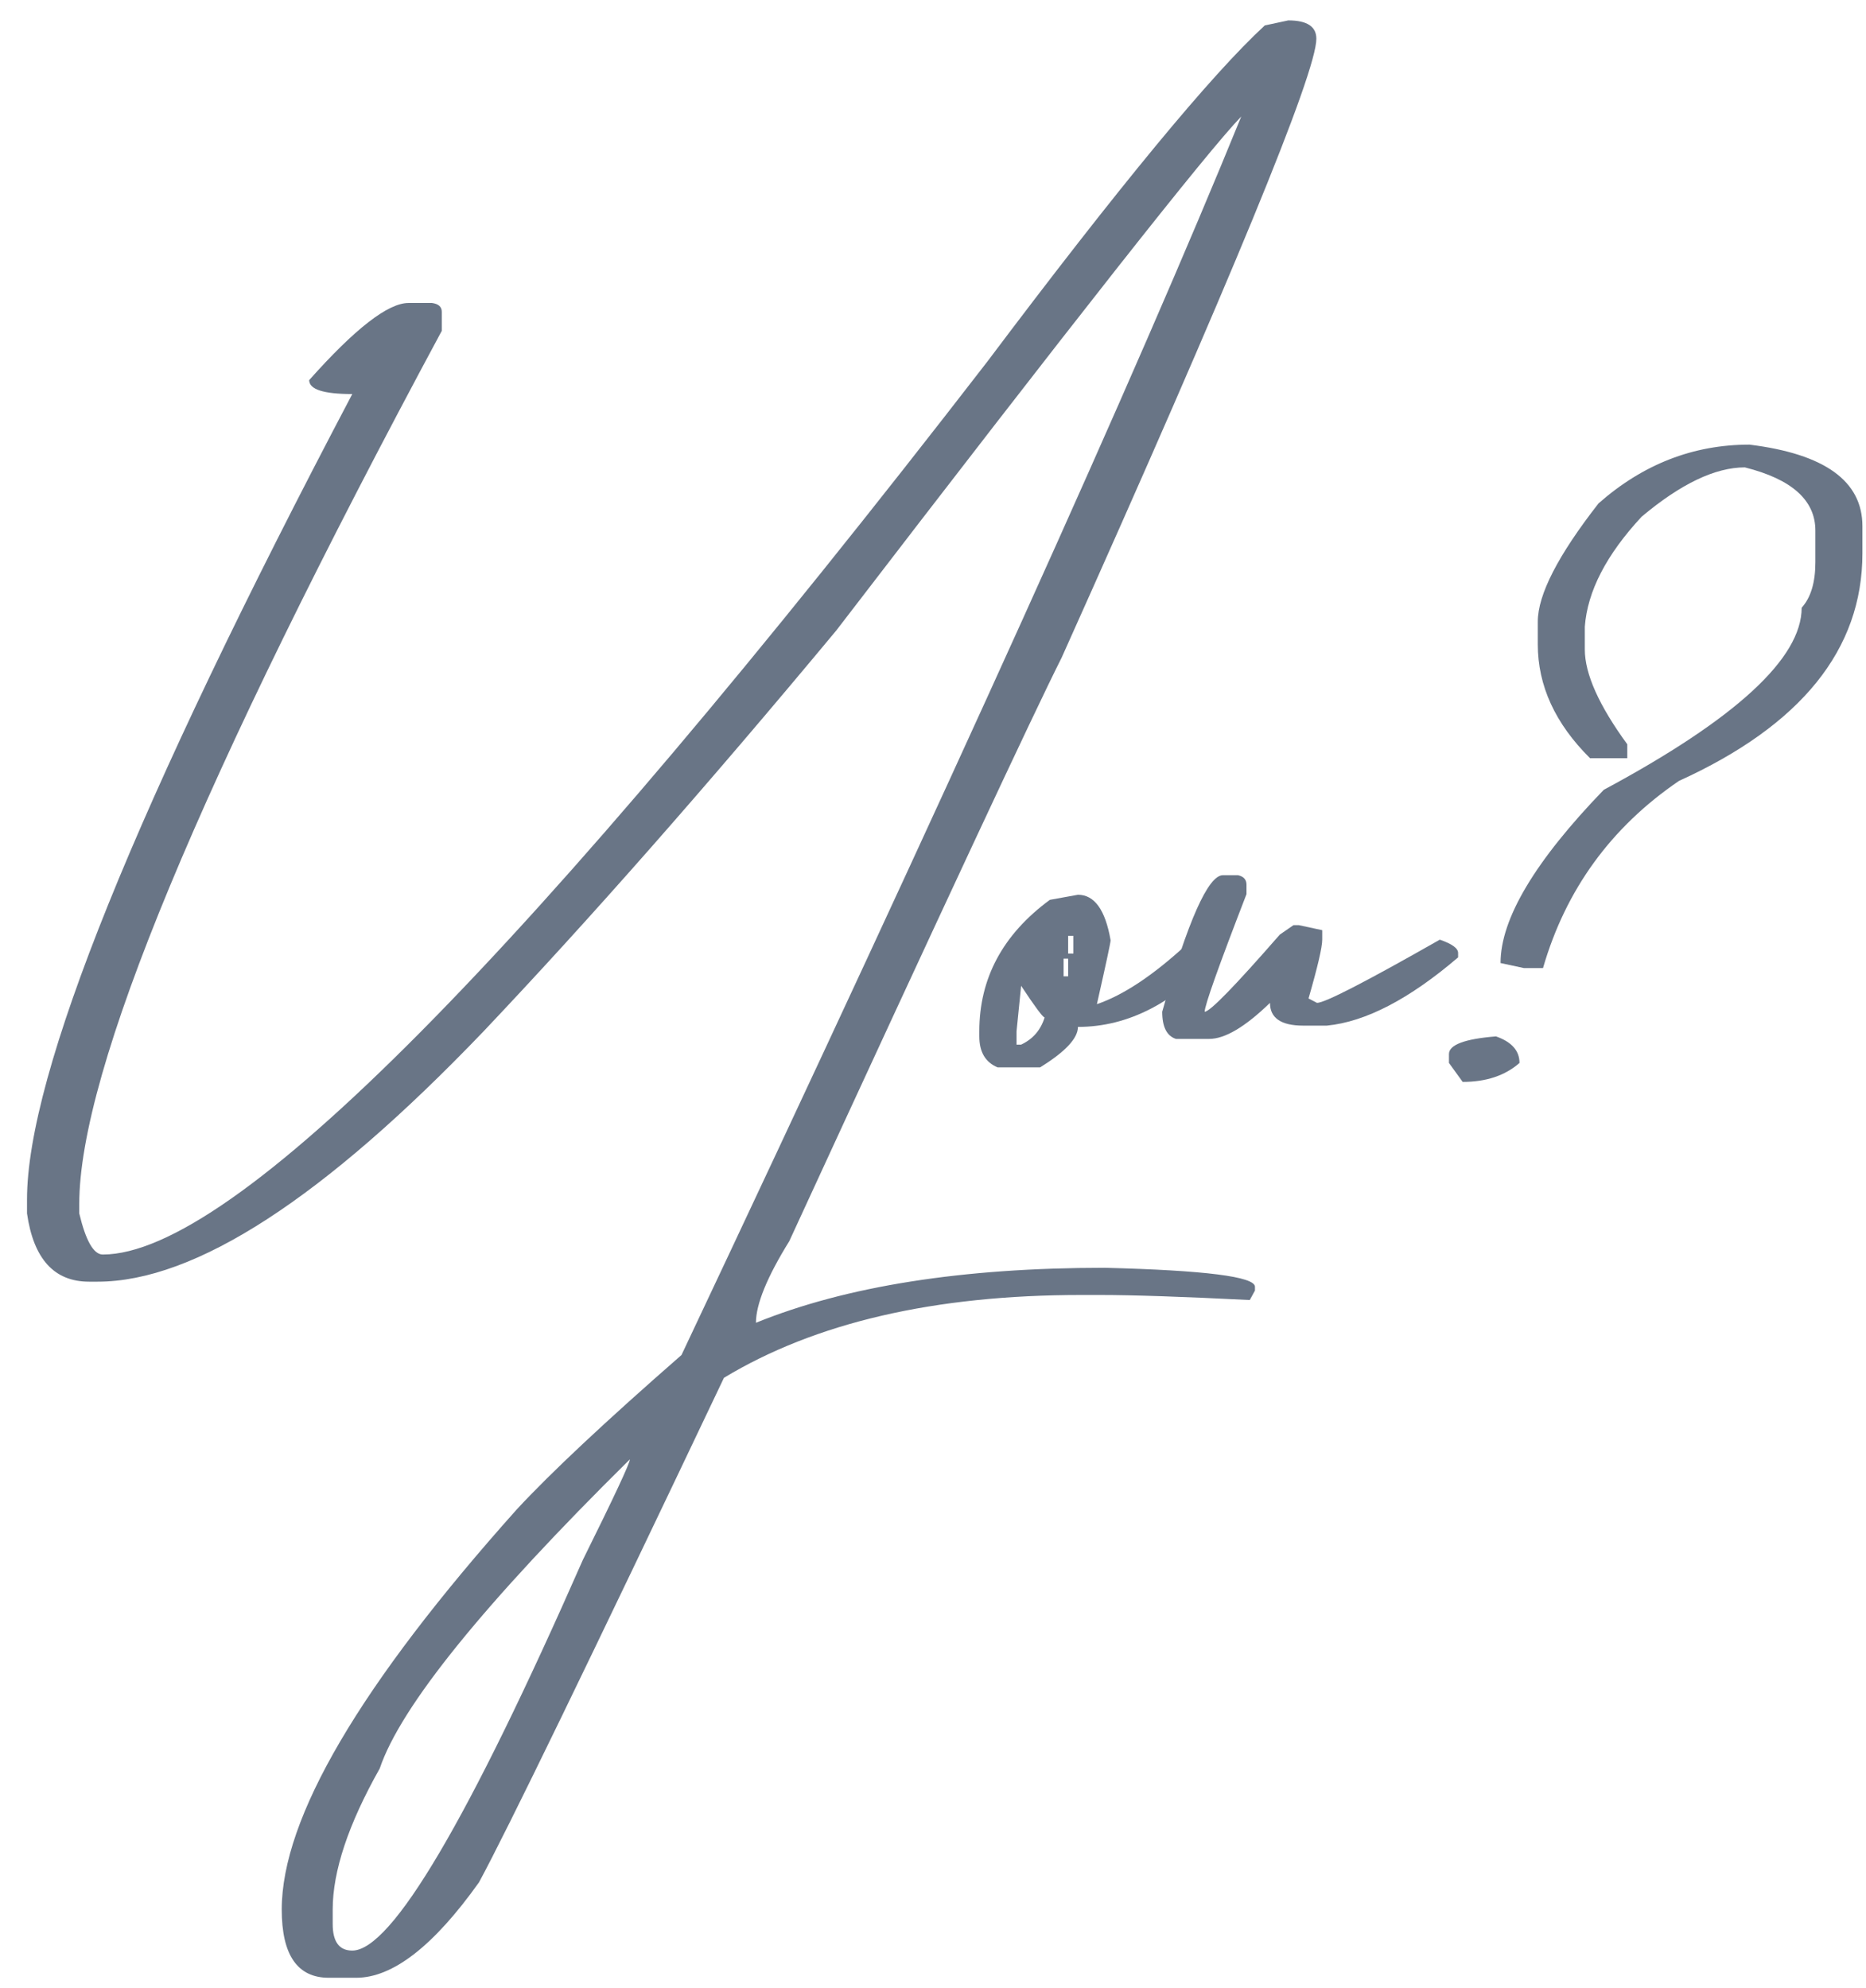
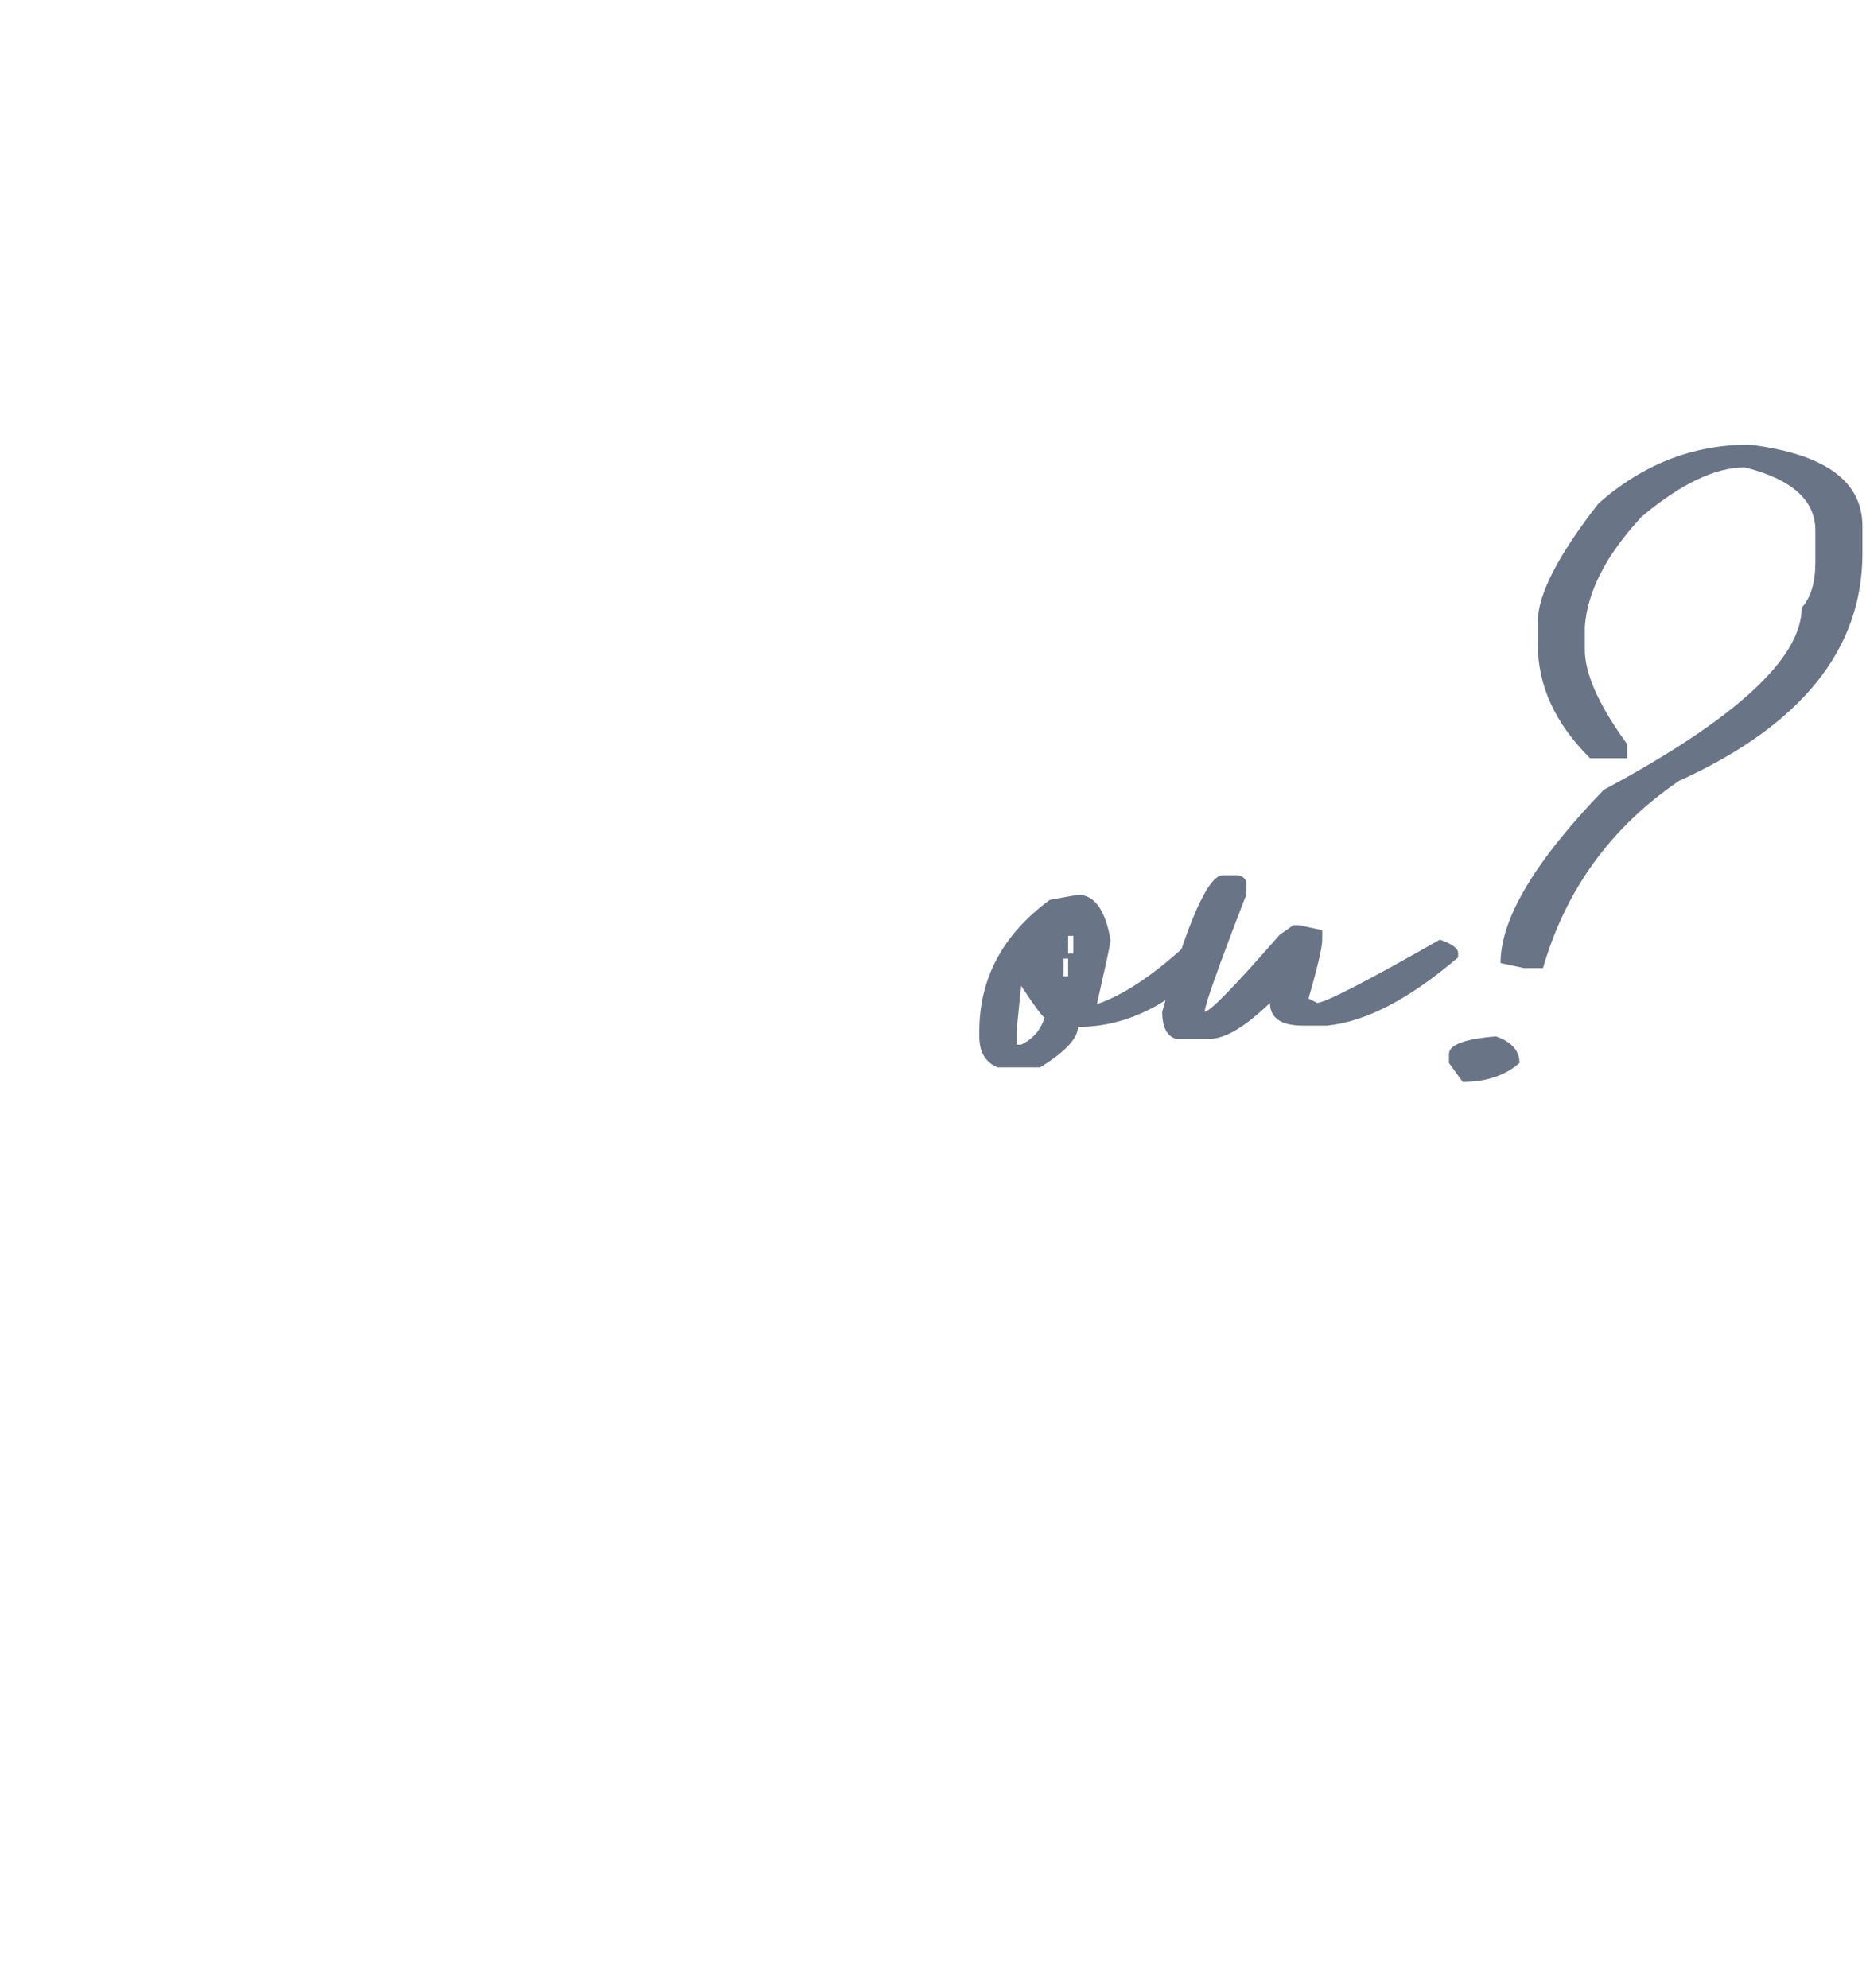
<svg xmlns="http://www.w3.org/2000/svg" width="61" height="65" viewBox="0 0 61 65" fill="none">
  <path d="M57.189 14.538C59.651 14.841 60.883 15.73 60.883 17.204V18.093C60.883 21.235 58.883 23.716 54.883 25.535C52.662 27.051 51.182 29.091 50.441 31.654H49.822L49.053 31.489C49.053 30.042 50.178 28.154 52.427 25.825C56.74 23.509 58.897 21.525 58.897 19.871C59.196 19.54 59.345 19.044 59.345 18.383V17.349C59.345 16.357 58.577 15.668 57.039 15.282C56.071 15.282 54.947 15.819 53.666 16.894C52.513 18.135 51.893 19.334 51.808 20.491V21.235C51.808 22.035 52.271 23.068 53.196 24.336V24.791H51.979C50.84 23.661 50.271 22.421 50.271 21.07V20.326C50.271 19.444 50.933 18.155 52.256 16.46C53.708 15.179 55.352 14.538 57.189 14.538ZM48.904 33.887C49.416 34.066 49.673 34.355 49.673 34.755C49.203 35.168 48.584 35.375 47.815 35.375L47.367 34.755V34.465C47.367 34.162 47.879 33.969 48.904 33.887Z" fill="#697586" />
  <path d="M39.979 28.616H40.47C40.655 28.657 40.748 28.76 40.748 28.926V29.236C39.837 31.592 39.381 32.874 39.381 33.081C39.552 33.081 40.37 32.24 41.837 30.559L42.285 30.249H42.456L43.224 30.414V30.724C43.224 30.972 43.075 31.613 42.776 32.647L43.054 32.791C43.31 32.791 44.648 32.102 47.068 30.724C47.467 30.862 47.666 31.006 47.666 31.158V31.303C46.072 32.667 44.641 33.411 43.374 33.535H42.605C41.879 33.535 41.516 33.287 41.516 32.791C40.705 33.577 40.043 33.969 39.531 33.969H38.442C38.143 33.873 37.993 33.577 37.993 33.081C38.833 30.104 39.495 28.616 39.979 28.616Z" fill="#697586" />
  <path d="M35.238 29.256C35.779 29.256 36.135 29.753 36.306 30.745C36.306 30.814 36.157 31.51 35.858 32.833C36.712 32.543 37.68 31.902 38.761 30.91C38.961 30.8 39.167 30.745 39.381 30.745C39.594 30.855 39.751 30.91 39.85 30.91V31.179C38.427 32.777 36.89 33.577 35.238 33.577C35.238 33.949 34.826 34.39 34 34.9H32.612C32.213 34.734 32.014 34.397 32.014 33.887V33.721C32.014 31.985 32.783 30.552 34.32 29.422L35.238 29.256ZM34.918 30.6V31.179H35.089V30.6H34.918ZM34.769 31.344V31.923H34.918V31.344H34.769ZM33.381 32.233L33.231 33.721V34.156H33.381C33.765 33.976 34.021 33.68 34.149 33.267C34.093 33.267 33.836 32.922 33.381 32.233Z" fill="#697586" />
-   <path d="M42.114 0.667C42.726 0.667 43.032 0.867 43.032 1.267C43.032 2.383 40.257 9.129 34.705 21.504C33.794 23.31 30.826 29.67 25.801 40.584C25.075 41.756 24.712 42.645 24.712 43.251C27.659 42.052 31.459 41.453 36.114 41.453C39.388 41.535 41.025 41.742 41.025 42.073V42.197L40.855 42.507C38.662 42.397 37.032 42.342 35.965 42.342H35.346C30.548 42.342 26.655 43.244 23.666 45.05C19.239 54.366 16.57 59.864 15.659 61.546C14.178 63.627 12.84 64.667 11.644 64.667H10.748C9.723 64.667 9.21 63.923 9.21 62.435C9.21 59.444 11.773 55.082 16.897 49.349C18.008 48.15 19.801 46.469 22.278 44.305C31.061 25.701 37.161 12.202 40.577 3.809C39.481 4.939 35.068 10.541 27.338 20.615C23.111 25.701 19.267 30.069 15.808 33.721C10.584 39.179 6.378 41.907 3.189 41.907H2.911C1.772 41.907 1.096 41.163 0.883 39.675V39.22C0.883 35.127 4.427 26.348 11.516 12.884C10.577 12.884 10.107 12.733 10.107 12.429C11.602 10.748 12.684 9.907 13.353 9.907H14.121C14.335 9.935 14.442 10.031 14.442 10.197V10.817C6.541 25.508 2.591 35.024 2.591 39.365V39.675C2.805 40.571 3.061 41.019 3.36 41.019C7.602 41.019 17.239 31.289 32.271 11.83C36.57 6.111 39.595 2.445 41.346 0.832L42.114 0.667ZM10.876 62.435V62.91C10.876 63.489 11.089 63.778 11.516 63.778C12.797 63.778 15.31 59.52 19.054 51.003C20.079 48.936 20.591 47.84 20.591 47.716C15.822 52.429 13.096 55.799 12.413 57.825C11.388 59.644 10.876 61.181 10.876 62.435Z" fill="#697586" />
</svg>